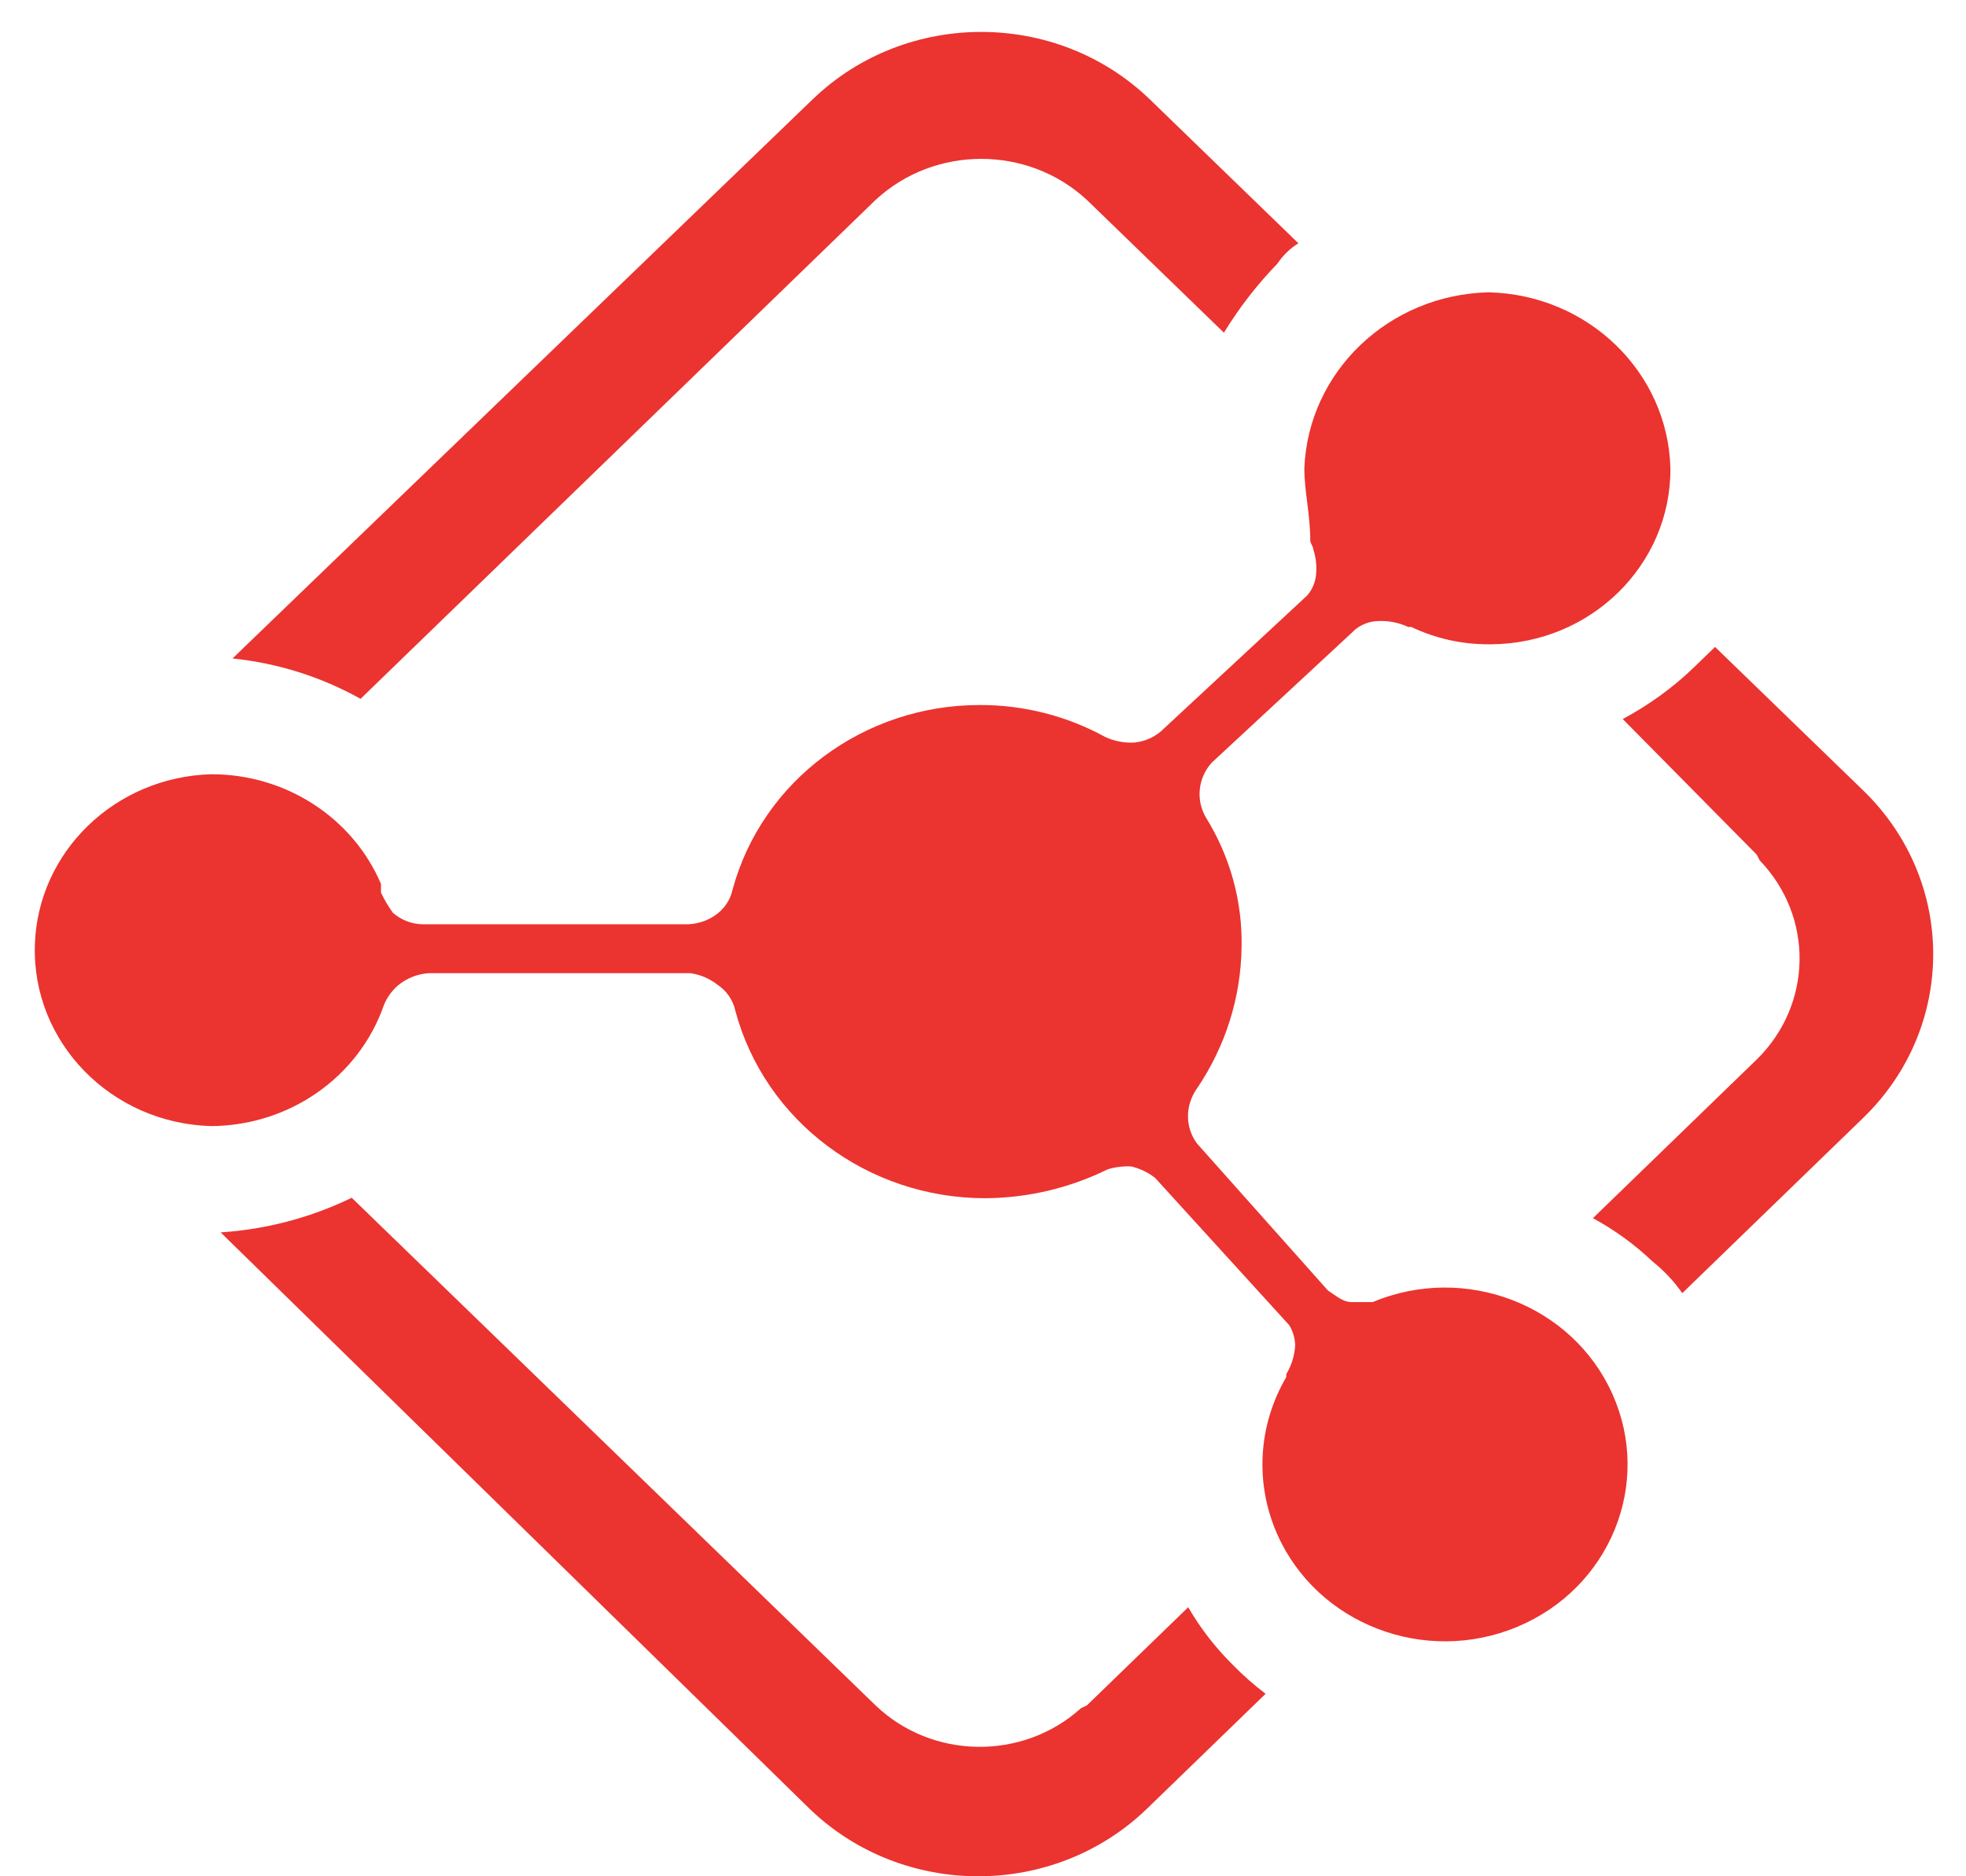
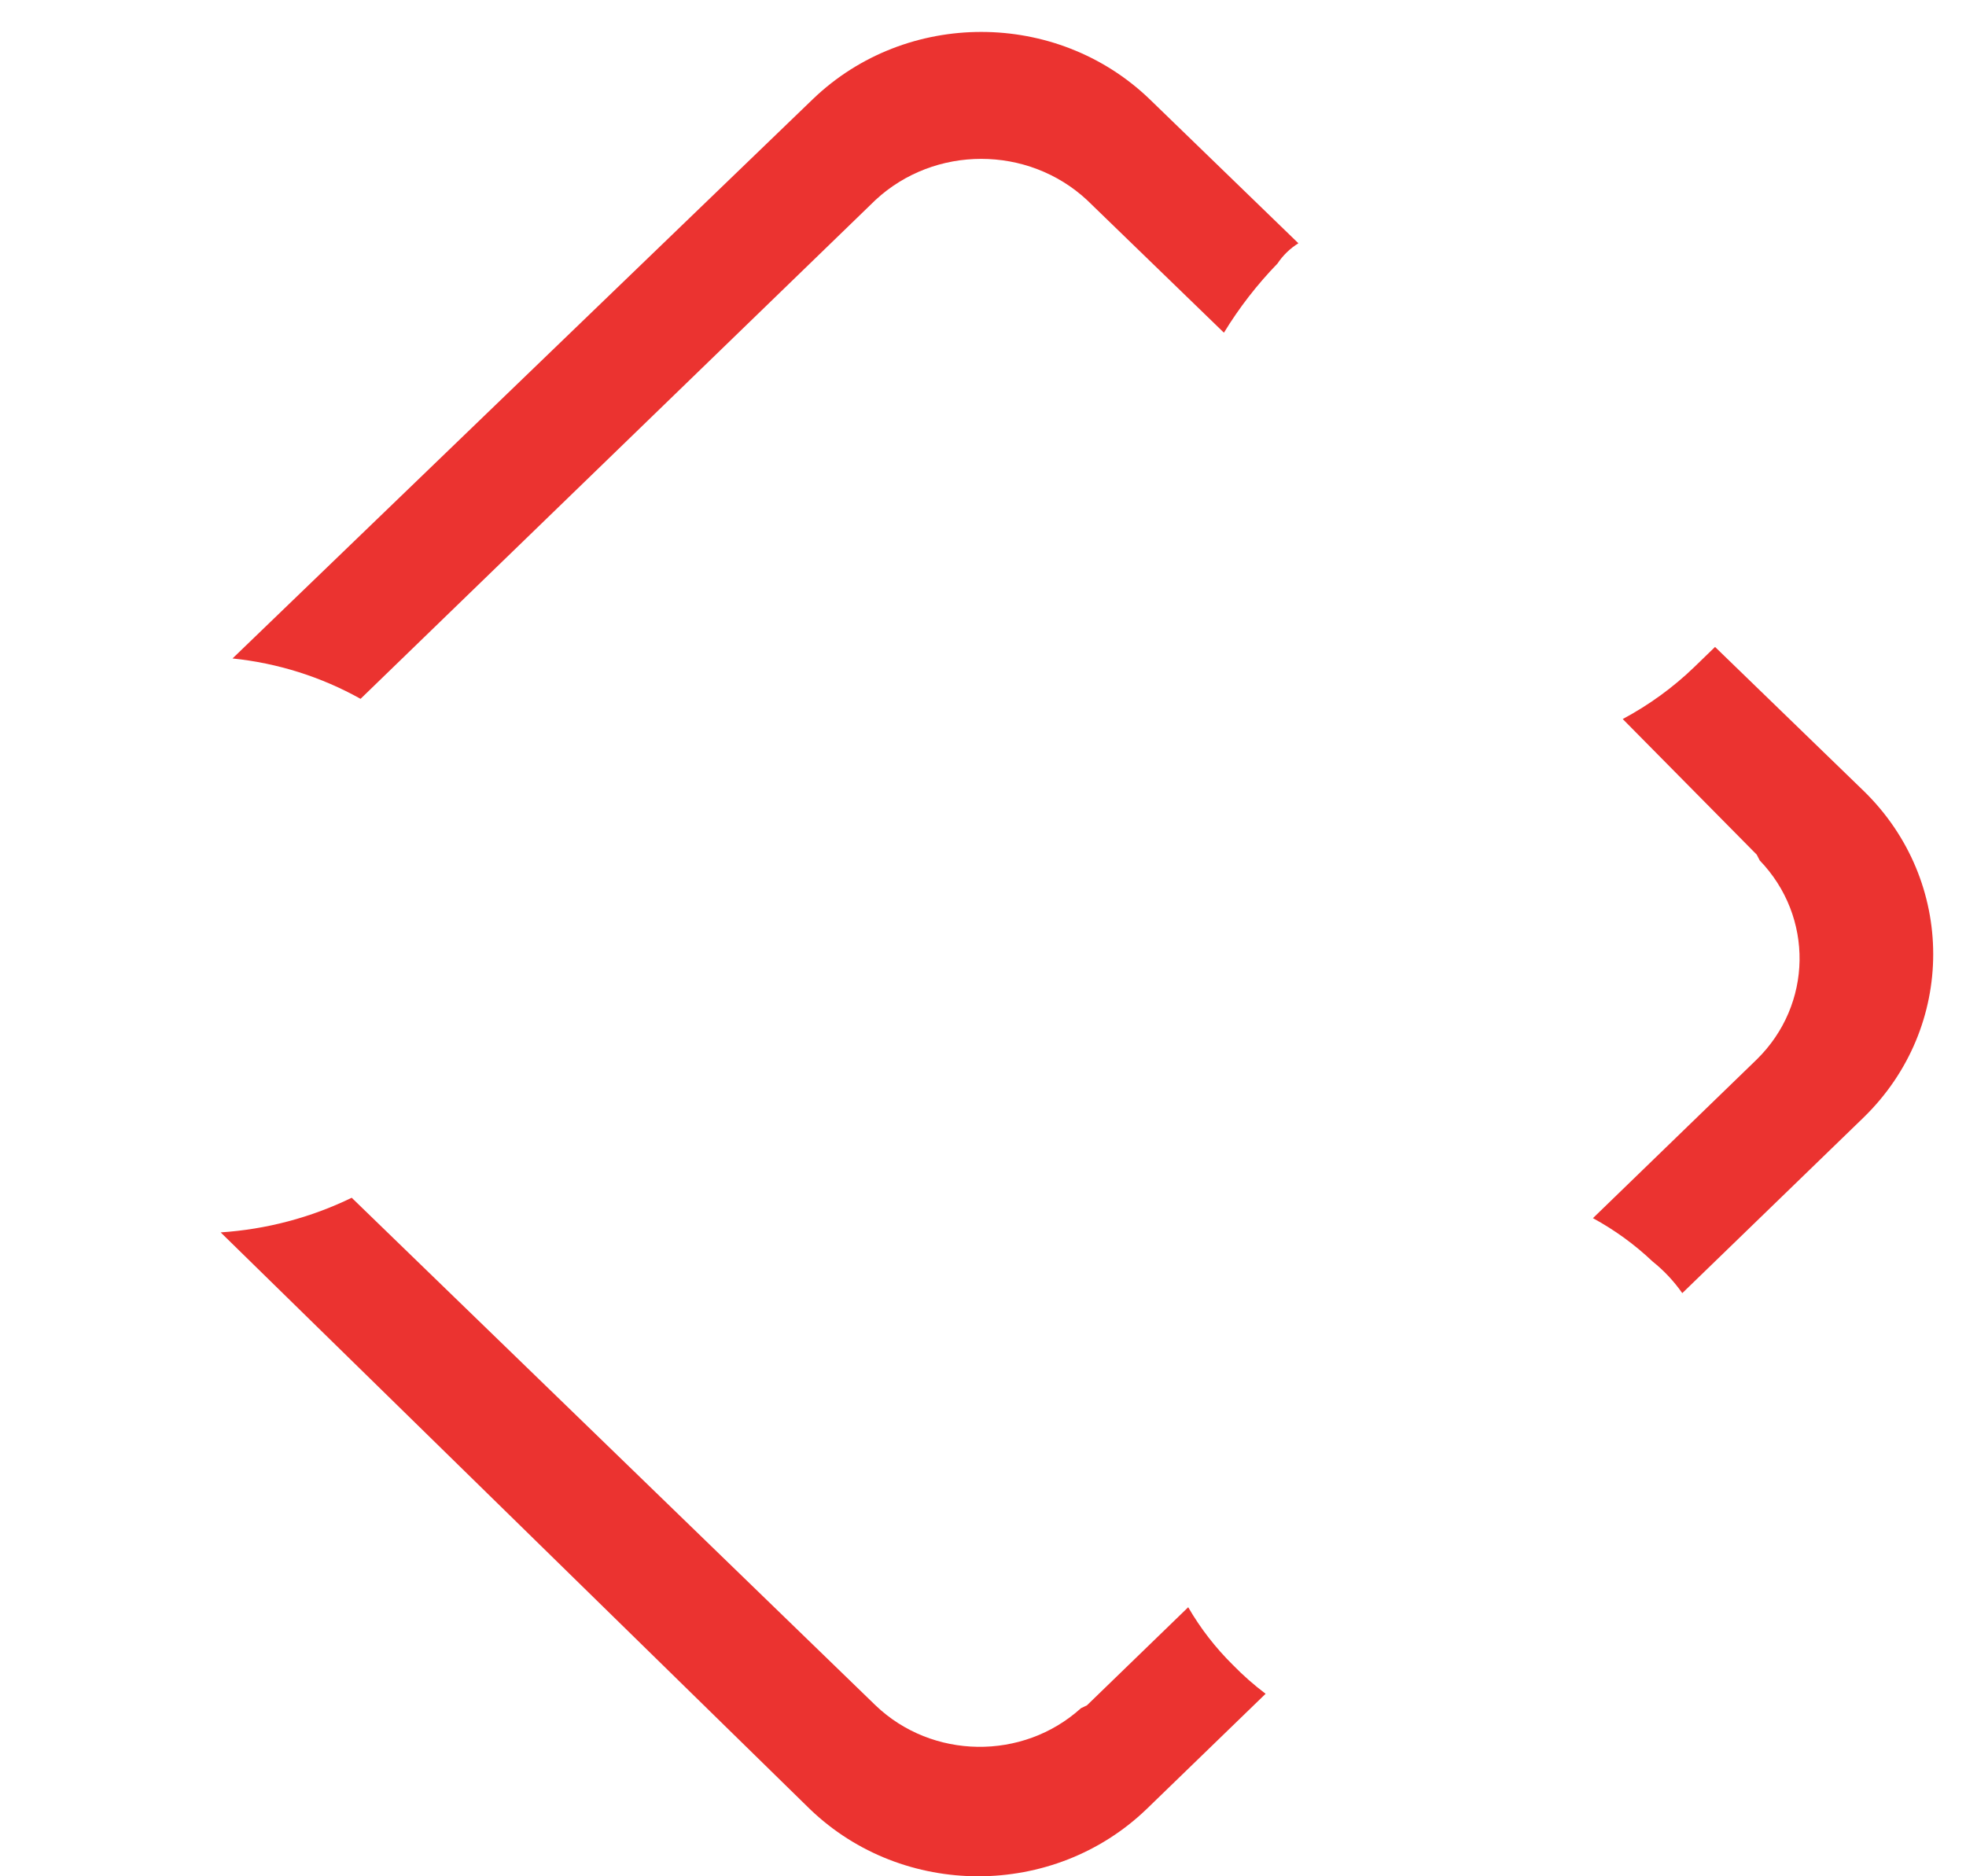
<svg xmlns="http://www.w3.org/2000/svg" width="66" height="63" xml:space="preserve" overflow="hidden">
  <g transform="translate(-1022 -2861)">
    <g>
      <g>
        <g>
          <g>
-             <path d="M47.46 8.815C50.69 8.895 53.289 11.494 53.369 14.724 53.39 17.966 50.781 20.611 47.539 20.633L47.46 20.633C46.587 20.637 45.724 20.438 44.941 20.052L44.844 20.052C44.513 19.894 44.145 19.827 43.779 19.858 43.481 19.886 43.205 20.024 43.004 20.246L38.451 24.605C38.002 25.115 37.925 25.853 38.257 26.446 39.048 27.76 39.451 29.271 39.419 30.805 39.398 32.493 38.894 34.14 37.966 35.551 37.77 35.836 37.668 36.175 37.676 36.52 37.683 36.833 37.785 37.137 37.966 37.392L42.229 42.332C42.519 42.526 42.713 42.72 43.004 42.72L43.682 42.72C46.693 41.42 50.187 42.807 51.487 45.818 52.788 48.828 51.401 52.323 48.39 53.623 45.379 54.923 41.884 53.536 40.584 50.526 39.846 48.815 39.953 46.858 40.873 45.239L40.873 45.142C41.044 44.846 41.144 44.514 41.163 44.173 41.157 43.934 41.091 43.701 40.969 43.495L36.61 38.554C36.384 38.369 36.119 38.237 35.835 38.167 35.573 38.151 35.31 38.184 35.06 38.264 33.83 38.89 32.47 39.222 31.089 39.233 27.258 39.234 23.911 36.644 22.951 32.936 22.877 32.581 22.669 32.269 22.37 32.064 22.119 31.86 21.818 31.726 21.498 31.677L12.974 31.677C12.618 31.702 12.28 31.837 12.005 32.064 11.791 32.247 11.625 32.48 11.521 32.742 10.71 35.16 8.452 36.794 5.902 36.811 2.64 36.717 0.071 33.997 0.165 30.735 0.254 27.604 2.771 25.087 5.902 24.997 8.319 24.992 10.499 26.446 11.424 28.678L11.424 28.969C11.532 29.207 11.661 29.434 11.811 29.647 12.076 29.89 12.421 30.027 12.78 30.035L21.311 30.035C21.657 30.043 21.996 29.941 22.28 29.744 22.579 29.539 22.787 29.227 22.861 28.872 23.821 25.218 27.124 22.672 30.902 22.672 32.327 22.669 33.73 23.036 34.97 23.738 35.271 23.886 35.605 23.953 35.939 23.932 36.31 23.892 36.654 23.72 36.908 23.448L41.557 18.991C41.737 18.772 41.839 18.5 41.848 18.216 41.864 17.954 41.831 17.692 41.751 17.442 41.751 17.345 41.654 17.248 41.654 17.151 41.654 16.279 41.461 15.504 41.461 14.729 41.582 11.482 44.211 8.89 47.46 8.815Z" fill="#EB3330" fill-rule="evenodd" fill-opacity="1" transform="matrix(1.032 0 0 1 1023 2862)" />
            <path d="M6.209 40.38C7.693 40.279 9.142 39.884 10.472 39.217L27.511 56.26C29.352 58.08 32.302 58.123 34.195 56.356L34.389 56.26 37.683 52.966C38.08 53.673 38.568 54.324 39.136 54.903 39.466 55.253 39.822 55.576 40.201 55.872L36.326 59.747C33.296 62.751 28.411 62.751 25.38 59.747ZM51.818 23.143C52.67 22.673 53.453 22.087 54.143 21.4L54.821 20.722 59.664 25.565C62.669 28.595 62.669 33.481 59.664 36.511L53.755 42.42C53.485 42.021 53.159 41.662 52.787 41.355 52.208 40.788 51.556 40.299 50.849 39.902L56.177 34.574C57.997 32.733 58.04 29.783 56.274 27.89L56.177 27.696ZM25.477 2.325C28.508-0.679 33.393-0.679 36.423 2.325L41.267 7.168C40.995 7.343 40.764 7.575 40.589 7.847 39.924 8.555 39.339 9.335 38.845 10.171L34.389 5.715C32.466 3.874 29.434 3.874 27.511 5.715L10.76 22.465C9.482 21.727 8.063 21.265 6.595 21.109Z" fill="#EB3330" fill-rule="evenodd" fill-opacity="1" transform="matrix(1.032 0 0 1 1023 2862)" />
          </g>
        </g>
      </g>
    </g>
  </g>
</svg>